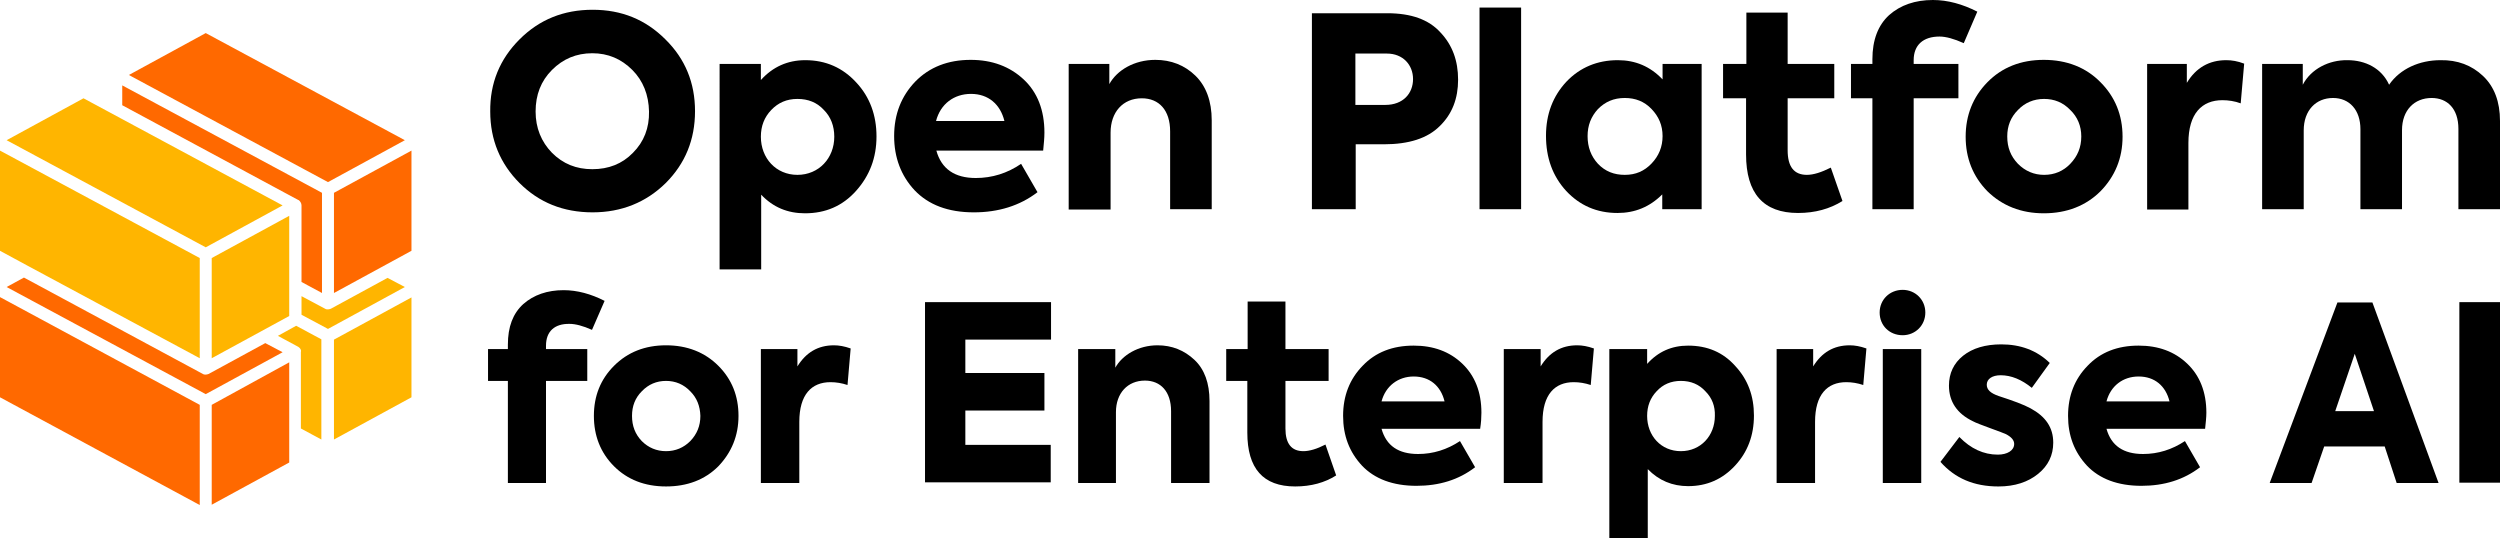
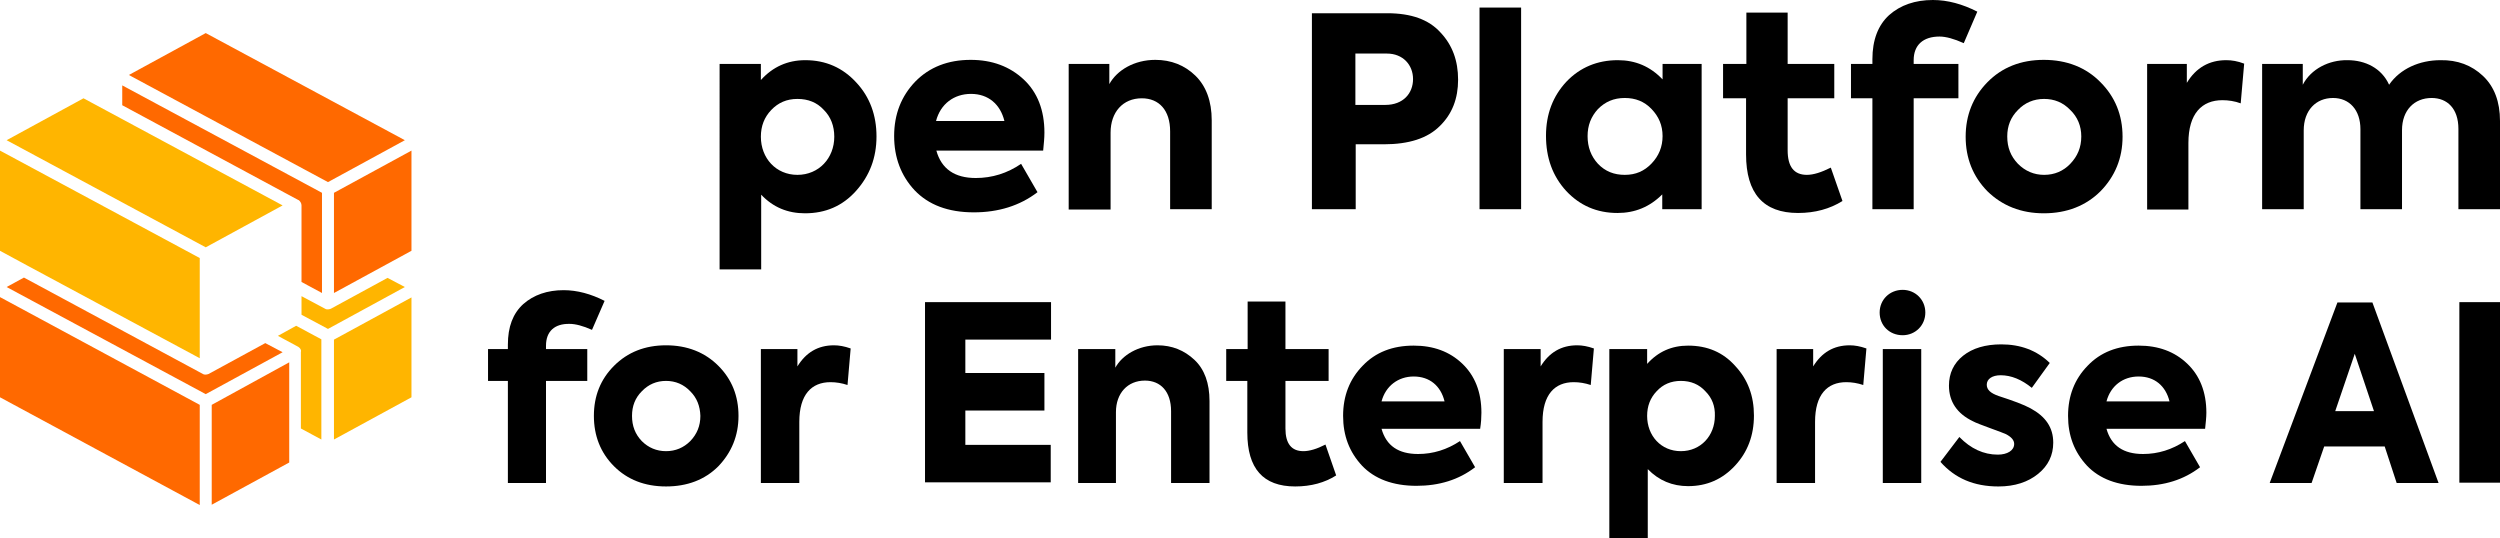
<svg xmlns="http://www.w3.org/2000/svg" version="1.1" id="Layer_1" x="0px" y="0px" width="793.5px" height="170.8px" viewBox="0 0 793.5 170.8" style="enable-background:new 0 0 793.5 170.8;" xml:space="preserve">
  <style type="text/css">
	.Drop_x0020_Shadow{fill:none;}
	.Round_x0020_Corners_x0020_2_x0020_pt{fill:#FFFFFF;stroke:#231F20;stroke-miterlimit:10;}
	.Live_x0020_Reflect_x0020_X{fill:none;}
	.Bevel_x0020_Soft{fill:url(#SVGID_1_);}
	.Dusk{fill:#FFFFFF;}
	.Foliage_GS{fill:#FFDD00;}
	.Pompadour_GS{fill-rule:evenodd;clip-rule:evenodd;fill:#44ADE2;}
	.st0{fill:#FF6900;}
	.st1{fill:#FFB500;}
</style>
  <linearGradient id="SVGID_1_" gradientUnits="userSpaceOnUse" x1="-3.234" y1="-314.956" x2="-2.527" y2="-314.249">
    <stop offset="0" style="stop-color:#DEDFE3" />
    <stop offset="0.178" style="stop-color:#DADBDF" />
    <stop offset="0.361" style="stop-color:#CECFD3" />
    <stop offset="0.546" style="stop-color:#B9BCBF" />
    <stop offset="0.732" style="stop-color:#9CA0A2" />
    <stop offset="0.918" style="stop-color:#787D7E" />
    <stop offset="1" style="stop-color:#656B6C" />
  </linearGradient>
  <g>
    <g>
      <polygon class="st0" points="65.3,10.5 128.5,44.5 104.1,57.8 40.9,23.8   " />
      <path class="st1" d="M123,88.2l5.5,2.9l-24.4,13.3l-8.4-4.5v-5.9l7.5,4c0.3,0.2,0.6,0.2,0.9,0.2c0.3,0,0.6-0.1,0.9-0.2l0,0    L123,88.2z" />
      <path class="st1" d="M94.7,110.1C94.7,110.1,94.7,110.1,94.7,110.1L94.7,110.1l-6.5-3.5l5.8-3.2l8,4.3v31.8l-6.5-3.5v-24.3    C95.7,111.1,95.3,110.5,94.7,110.1z" />
-       <polygon class="st1" points="67.2,81.9 91.8,68.5 91.8,100.3 67.2,113.7   " />
      <path class="st0" d="M38.8,27.1l63.4,34.1V93l-6.5-3.5V65.2c0-0.7-0.4-1.3-0.9-1.7c0,0,0,0-0.1,0l0,0L38.8,33.4V27.1z" />
      <polygon class="st1" points="26.5,31.2 89.7,65.2 65.3,78.5 2.1,44.5   " />
      <polygon class="st1" points="0,79.6 0,47.8 63.4,81.9 63.4,113.7 8.5,84.2   " />
      <path class="st0" d="M7.6,88.1l56.8,30.6c0.3,0.2,0.6,0.2,0.9,0.2c0.3,0,0.6-0.1,0.9-0.2l0,0l18-9.8l5.5,2.9l-24.4,13.3l-63.2-34    L7.6,88.1z" />
      <polygon class="st0" points="0,94.3 63.4,128.5 63.4,160.3 0,126.1   " />
      <polygon class="st0" points="91.8,146.8 67.2,160.2 67.2,128.5 91.8,115   " />
      <polygon class="st1" points="130.6,126.1 106,139.5 106,107.8 130.6,94.4   " />
      <polygon class="st0" points="130.6,79.6 106,93 106,61.2 130.6,47.8   " />
    </g>
    <g>
      <g>
-         <path d="M164.9,12.5c6.3-6.3,14-9.4,23.2-9.4s16.8,3.1,23.1,9.4c6.3,6.2,9.4,13.8,9.4,22.8c0,9-3.1,16.6-9.3,22.8     c-6.2,6.1-14,9.3-23.2,9.3c-9.3,0-17-3.1-23.2-9.3c-6.1-6.1-9.3-13.7-9.3-22.7C155.5,26.4,158.6,18.8,164.9,12.5z M200.9,48.5     c3.5-3.5,5.2-7.9,5.1-13.1c-0.1-5.3-1.9-9.8-5.3-13.2c-3.5-3.5-7.7-5.3-12.7-5.3c-5.1,0-9.3,1.8-12.8,5.3     c-3.5,3.5-5.2,7.9-5.2,13.2c0,5.2,1.8,9.6,5.2,13.1c3.5,3.5,7.7,5.2,12.8,5.2C193.2,53.7,197.5,52,200.9,48.5z" />
        <path d="M271.8,26.2c4.3,4.6,6.4,10.4,6.4,17.1c0,6.8-2.2,12.5-6.5,17.3s-9.7,7.1-16.2,7.1c-5.5,0-10.1-1.9-13.9-5.9v23.7h-13.2     V20.3h13.1v5.1c3.8-4.2,8.5-6.3,14.1-6.3C262.1,19.1,267.5,21.5,271.8,26.2z M261.5,34.9c-2.2-2.4-5-3.5-8.4-3.5     c-3.4,0-6.1,1.2-8.3,3.5c-2.2,2.3-3.3,5.1-3.3,8.5c0,6.8,4.8,12.1,11.6,12.1c6.8,0,11.7-5.3,11.7-12.1     C264.8,40,263.7,37.1,261.5,34.9z" />
        <path d="M331.1,47.8h-33.9c1.6,5.8,5.8,8.7,12.5,8.7c5.2,0,10-1.5,14.4-4.5l5.2,9c-5.6,4.3-12.4,6.4-20.2,6.4     c-8.2,0-14.4-2.4-18.8-7c-4.3-4.6-6.5-10.4-6.5-17.2c0-7,2.3-12.7,6.7-17.3c4.5-4.6,10.4-6.9,17.6-6.9c6.8,0,12.4,2.1,16.8,6.2     c4.4,4.1,6.6,9.8,6.6,16.9C331.5,43.9,331.3,45.7,331.1,47.8z M297.1,38.4h21.7c-1.3-5.3-5.1-8.6-10.6-8.6     C302.8,29.8,298.5,33,297.1,38.4z" />
        <path d="M339.2,66.4V20.3h12.9v6.4c2.4-4.4,7.9-7.7,14.6-7.7c5,0,9.3,1.7,12.7,5s5.2,8.1,5.2,14.2v28.2h-13.2V41.7     c0-6.7-3.5-10.5-9-10.5c-6,0-9.9,4.4-9.9,10.9v24.4H339.2z" />
        <path d="M440.3,4.2c7.6,0,13.2,2,16.9,6.1c3.8,4,5.6,9,5.6,15c0,6-1.9,10.9-5.8,14.7c-3.9,3.9-9.8,5.8-17.8,5.8h-8.9v20.6h-13.9     V4.2H440.3z M439.7,33.3c5.7,0,8.8-3.7,8.8-8.2c0-4.5-3.2-8.1-8.3-8.1h-10v16.3H439.7z" />
        <path d="M482.8,66.4h-13.2V2.4h13.2V66.4z" />
        <path d="M527.6,20.3h12.5v46.1h-12.5v-4.7c-4,4-8.7,5.9-14.2,5.9c-6.6,0-12-2.4-16.3-7c-4.3-4.7-6.4-10.5-6.4-17.5     c0-6.9,2.2-12.6,6.5-17.2c4.3-4.5,9.8-6.8,16.3-6.8c5.6,0,10.3,2,14.2,6.1V20.3z M507.2,52c2.3,2.4,5.1,3.5,8.5,3.5     c3.5,0,6.2-1.2,8.5-3.6s3.5-5.3,3.5-8.7c0-3.4-1.2-6.2-3.5-8.6s-5.1-3.5-8.5-3.5c-3.5,0-6.2,1.2-8.5,3.5     c-2.2,2.4-3.3,5.2-3.3,8.6C503.9,46.7,505,49.6,507.2,52z" />
        <path d="M584.8,63.8c-4,2.5-8.7,3.8-14.1,3.8c-11,0-16.5-6.2-16.5-18.6V31.2h-7.3V20.3h7.4V4h13.1v16.3h14.8v10.9h-14.8v16.5     c0,5.2,2,7.8,6.1,7.8c2.1,0,4.6-0.8,7.6-2.3L584.8,63.8z" />
        <path d="M607.4,19.1v1.2h14.2v10.9h-14.2v35.2h-13.1V31.2h-6.8V20.3h6.8v-1.5c0-6.1,1.8-10.8,5.3-14c3.6-3.2,8.3-4.8,13.9-4.8     c4.7,0,9.4,1.3,14.1,3.7l-4.3,10c-3.1-1.4-5.7-2.1-7.7-2.1C610.4,11.6,607.4,14.3,607.4,19.1z" />
        <path d="M630.8,60.7c-4.6-4.7-6.9-10.5-6.9-17.3c0-6.8,2.3-12.6,6.9-17.3c4.6-4.7,10.6-7.1,17.9-7.1c7.3,0,13.4,2.4,18,7.1     c4.6,4.6,7,10.4,7,17.3c0,6.8-2.4,12.6-7,17.3c-4.6,4.6-10.7,7-18,7C641.5,67.7,635.5,65.3,630.8,60.7z M657.1,34.9     c-2.3-2.4-5.1-3.5-8.3-3.5c-3.3,0-6.1,1.2-8.3,3.5c-2.3,2.3-3.4,5.1-3.4,8.4c0,3.5,1.1,6.3,3.4,8.7c2.3,2.3,5.1,3.5,8.3,3.5     c3.3,0,6.1-1.2,8.3-3.5c2.3-2.4,3.5-5.2,3.5-8.7C660.6,40,659.4,37.1,657.1,34.9z" />
        <path d="M681.5,66.4V20.3h12.6v6c2.9-4.8,7.1-7.2,12.5-7.2c1.8,0,3.6,0.3,5.7,1.1l-1.1,12.6c-1.9-0.7-3.9-1-5.8-1     c-6.5,0-10.8,4.2-10.8,13.6v21.1H681.5z" />
        <path d="M788.1,24.1c3.6,3.4,5.4,8.2,5.4,14.3v28h-13.2V40.9c0-6.4-3.5-9.8-8.5-9.8c-5.5,0-9.4,3.9-9.4,10.2v25.1h-13.2V41     c0-6.1-3.5-9.9-8.7-9.9c-5.4,0-9.3,3.9-9.3,10.3v25h-13.2V20.3h12.9v6.6c2.6-5,8.3-7.9,14.2-7.8c5.6,0,10.8,2.5,13.2,7.8     c3.5-5.1,9.7-7.8,16.3-7.8C780,19,784.5,20.7,788.1,24.1z" />
        <path d="M173.3,109.7v1.1h13.1v10.1h-13.1v32.4h-12.1v-32.4h-6.3v-10.1h6.3v-1.4c0-5.7,1.6-9.9,4.9-12.9     c3.3-2.9,7.6-4.4,12.8-4.4c4.3,0,8.7,1.2,13,3.4l-4,9.2c-2.9-1.3-5.3-1.9-7.1-1.9C176,102.7,173.3,105.2,173.3,109.7z" />
        <path d="M194.9,148c-4.3-4.3-6.4-9.7-6.4-16c0-6.3,2.1-11.6,6.4-15.9c4.3-4.3,9.8-6.5,16.5-6.5c6.7,0,12.3,2.2,16.6,6.5     c4.3,4.3,6.4,9.6,6.4,15.9c0,6.3-2.2,11.6-6.4,16c-4.3,4.3-9.9,6.4-16.6,6.4C204.6,154.4,199.1,152.2,194.9,148z M219.1,124.2     c-2.1-2.2-4.7-3.3-7.7-3.3s-5.6,1.1-7.7,3.3c-2.1,2.1-3.1,4.7-3.1,7.8c0,3.2,1,5.8,3.1,8c2.1,2.1,4.7,3.2,7.7,3.2     s5.6-1.1,7.7-3.2c2.1-2.2,3.2-4.8,3.2-8C222.2,128.9,221.2,126.3,219.1,124.2z" />
        <path d="M241.5,153.3v-42.5h11.6v5.5c2.7-4.4,6.5-6.7,11.6-6.7c1.6,0,3.3,0.3,5.3,1l-1,11.6c-1.8-0.6-3.6-0.9-5.4-0.9     c-6,0-9.9,3.9-9.9,12.6v19.4H241.5z" />
        <path d="M293.6,153.3V95.9h40v11.9h-27.2v10.6h25.1v11.9h-25.1v10.9h27.1v11.9H293.6z" />
        <path d="M342.2,153.3v-42.5H354v5.9c2.2-4,7.3-7.1,13.4-7.1c4.6,0,8.5,1.6,11.7,4.6c3.2,3,4.8,7.4,4.8,13.1v26h-12.2v-22.8     c0-6.2-3.3-9.7-8.3-9.7c-5.5,0-9.2,4-9.2,10v22.5H342.2z" />
        <path d="M424.1,150.9c-3.6,2.3-8,3.5-13,3.5c-10.2,0-15.2-5.7-15.2-17.1v-16.4h-6.7v-10.1h6.8V95.7H408v15.1h13.7v10.1H408V136     c0,4.8,1.9,7.2,5.7,7.2c1.9,0,4.3-0.7,7-2.1L424.1,150.9z" />
        <path d="M469.8,136.1h-31.3c1.5,5.4,5.4,8,11.6,8c4.8,0,9.2-1.4,13.3-4.1l4.8,8.3c-5.2,4-11.4,5.9-18.6,5.9     c-7.5,0-13.3-2.2-17.3-6.4c-4-4.3-6-9.5-6-15.8c0-6.4,2.1-11.7,6.2-15.9c4.1-4.3,9.5-6.4,16.2-6.4c6.3,0,11.4,1.9,15.4,5.7     c4,3.8,6.1,9,6.1,15.6C470.2,132.5,470.1,134.2,469.8,136.1z M438.5,127.4h20c-1.2-4.9-4.7-7.9-9.8-7.9     C443.8,119.5,439.8,122.5,438.5,127.4z" />
        <path d="M477.3,153.3v-42.5H489v5.5c2.7-4.4,6.5-6.7,11.6-6.7c1.6,0,3.3,0.3,5.3,1l-1,11.6c-1.8-0.6-3.6-0.9-5.4-0.9     c-6,0-9.9,3.9-9.9,12.6v19.4H477.3z" />
        <path d="M550.8,116.2c4,4.3,5.9,9.5,5.9,15.7c0,6.3-2,11.6-6,15.9c-4,4.3-8.9,6.5-14.9,6.5c-5,0-9.3-1.8-12.8-5.4v21.9h-12.2v-60     h12v4.7c3.5-3.9,7.8-5.8,13-5.8C541.9,109.7,546.9,111.8,550.8,116.2z M541.3,124.2c-2-2.2-4.6-3.3-7.8-3.3     c-3.1,0-5.7,1.1-7.7,3.3c-2,2.1-3,4.7-3,7.8c0,6.3,4.4,11.2,10.7,11.2c6.3,0,10.8-4.9,10.8-11.2     C544.4,128.9,543.4,126.3,541.3,124.2z" />
        <path d="M563.9,153.3v-42.5h11.6v5.5c2.7-4.4,6.5-6.7,11.6-6.7c1.6,0,3.3,0.3,5.3,1l-1,11.6c-1.8-0.6-3.6-0.9-5.4-0.9     c-6,0-9.9,3.9-9.9,12.6v19.4H563.9z" />
        <path d="M596.6,99.2c0-4.1,3.2-7.2,7.3-7.2c4,0,7.2,3.1,7.2,7.2c0,4.1-3.2,7.2-7.2,7.2C599.7,106.4,596.6,103.3,596.6,99.2z      M609.8,153.3h-12.2v-42.5h12.2V153.3z" />
        <path d="M615.9,146.6l6-7.9c3.6,3.7,7.7,5.6,12.2,5.6c3,0,5.2-1.3,5.2-3.4c0-1.2-0.9-2.2-2.6-3.1c-0.6-0.3-2.3-0.9-5-1.9     c-2.7-1-4.6-1.7-5.5-2.2c-5-2.4-7.6-6.2-7.6-11.3c0-3.9,1.5-7.1,4.5-9.5c3-2.4,7.1-3.6,12.1-3.6c6.1,0,11.3,1.9,15.4,5.9     l-5.7,7.9c-3.2-2.6-6.5-4-9.9-4c-2.7,0-4.4,1.2-4.4,3c0,1.6,1.2,2.7,3.8,3.6c4.6,1.5,7.9,2.7,10.1,3.9c4.8,2.6,7.2,6.1,7.2,10.9     c0,4-1.6,7.3-4.8,9.9c-3.2,2.6-7.4,4-12.6,4C626.5,154.4,620.5,151.8,615.9,146.6z" />
        <path d="M699.9,136.1h-31.3c1.5,5.4,5.4,8,11.6,8c4.8,0,9.2-1.4,13.3-4.1l4.8,8.3c-5.2,4-11.4,5.9-18.6,5.9     c-7.5,0-13.3-2.2-17.3-6.4c-4-4.3-6-9.5-6-15.8c0-6.4,2.1-11.7,6.2-15.9c4.1-4.3,9.5-6.4,16.2-6.4c6.3,0,11.4,1.9,15.4,5.7     c4,3.8,6.1,9,6.1,15.6C700.3,132.5,700.1,134.2,699.9,136.1z M668.6,127.4h20c-1.2-4.9-4.7-7.9-9.8-7.9     C673.8,119.5,669.9,122.5,668.6,127.4z" />
        <path d="M760.7,153.3l-3.8-11.6h-19.2l-4,11.6h-13.3l21.5-57.3H753l21,57.3H760.7z M747.4,112.3l-6.2,18.2h12.3L747.4,112.3z" />
        <path d="M780.6,95.9h12.9v57.3h-12.9V95.9z" />
      </g>
    </g>
  </g>
</svg>